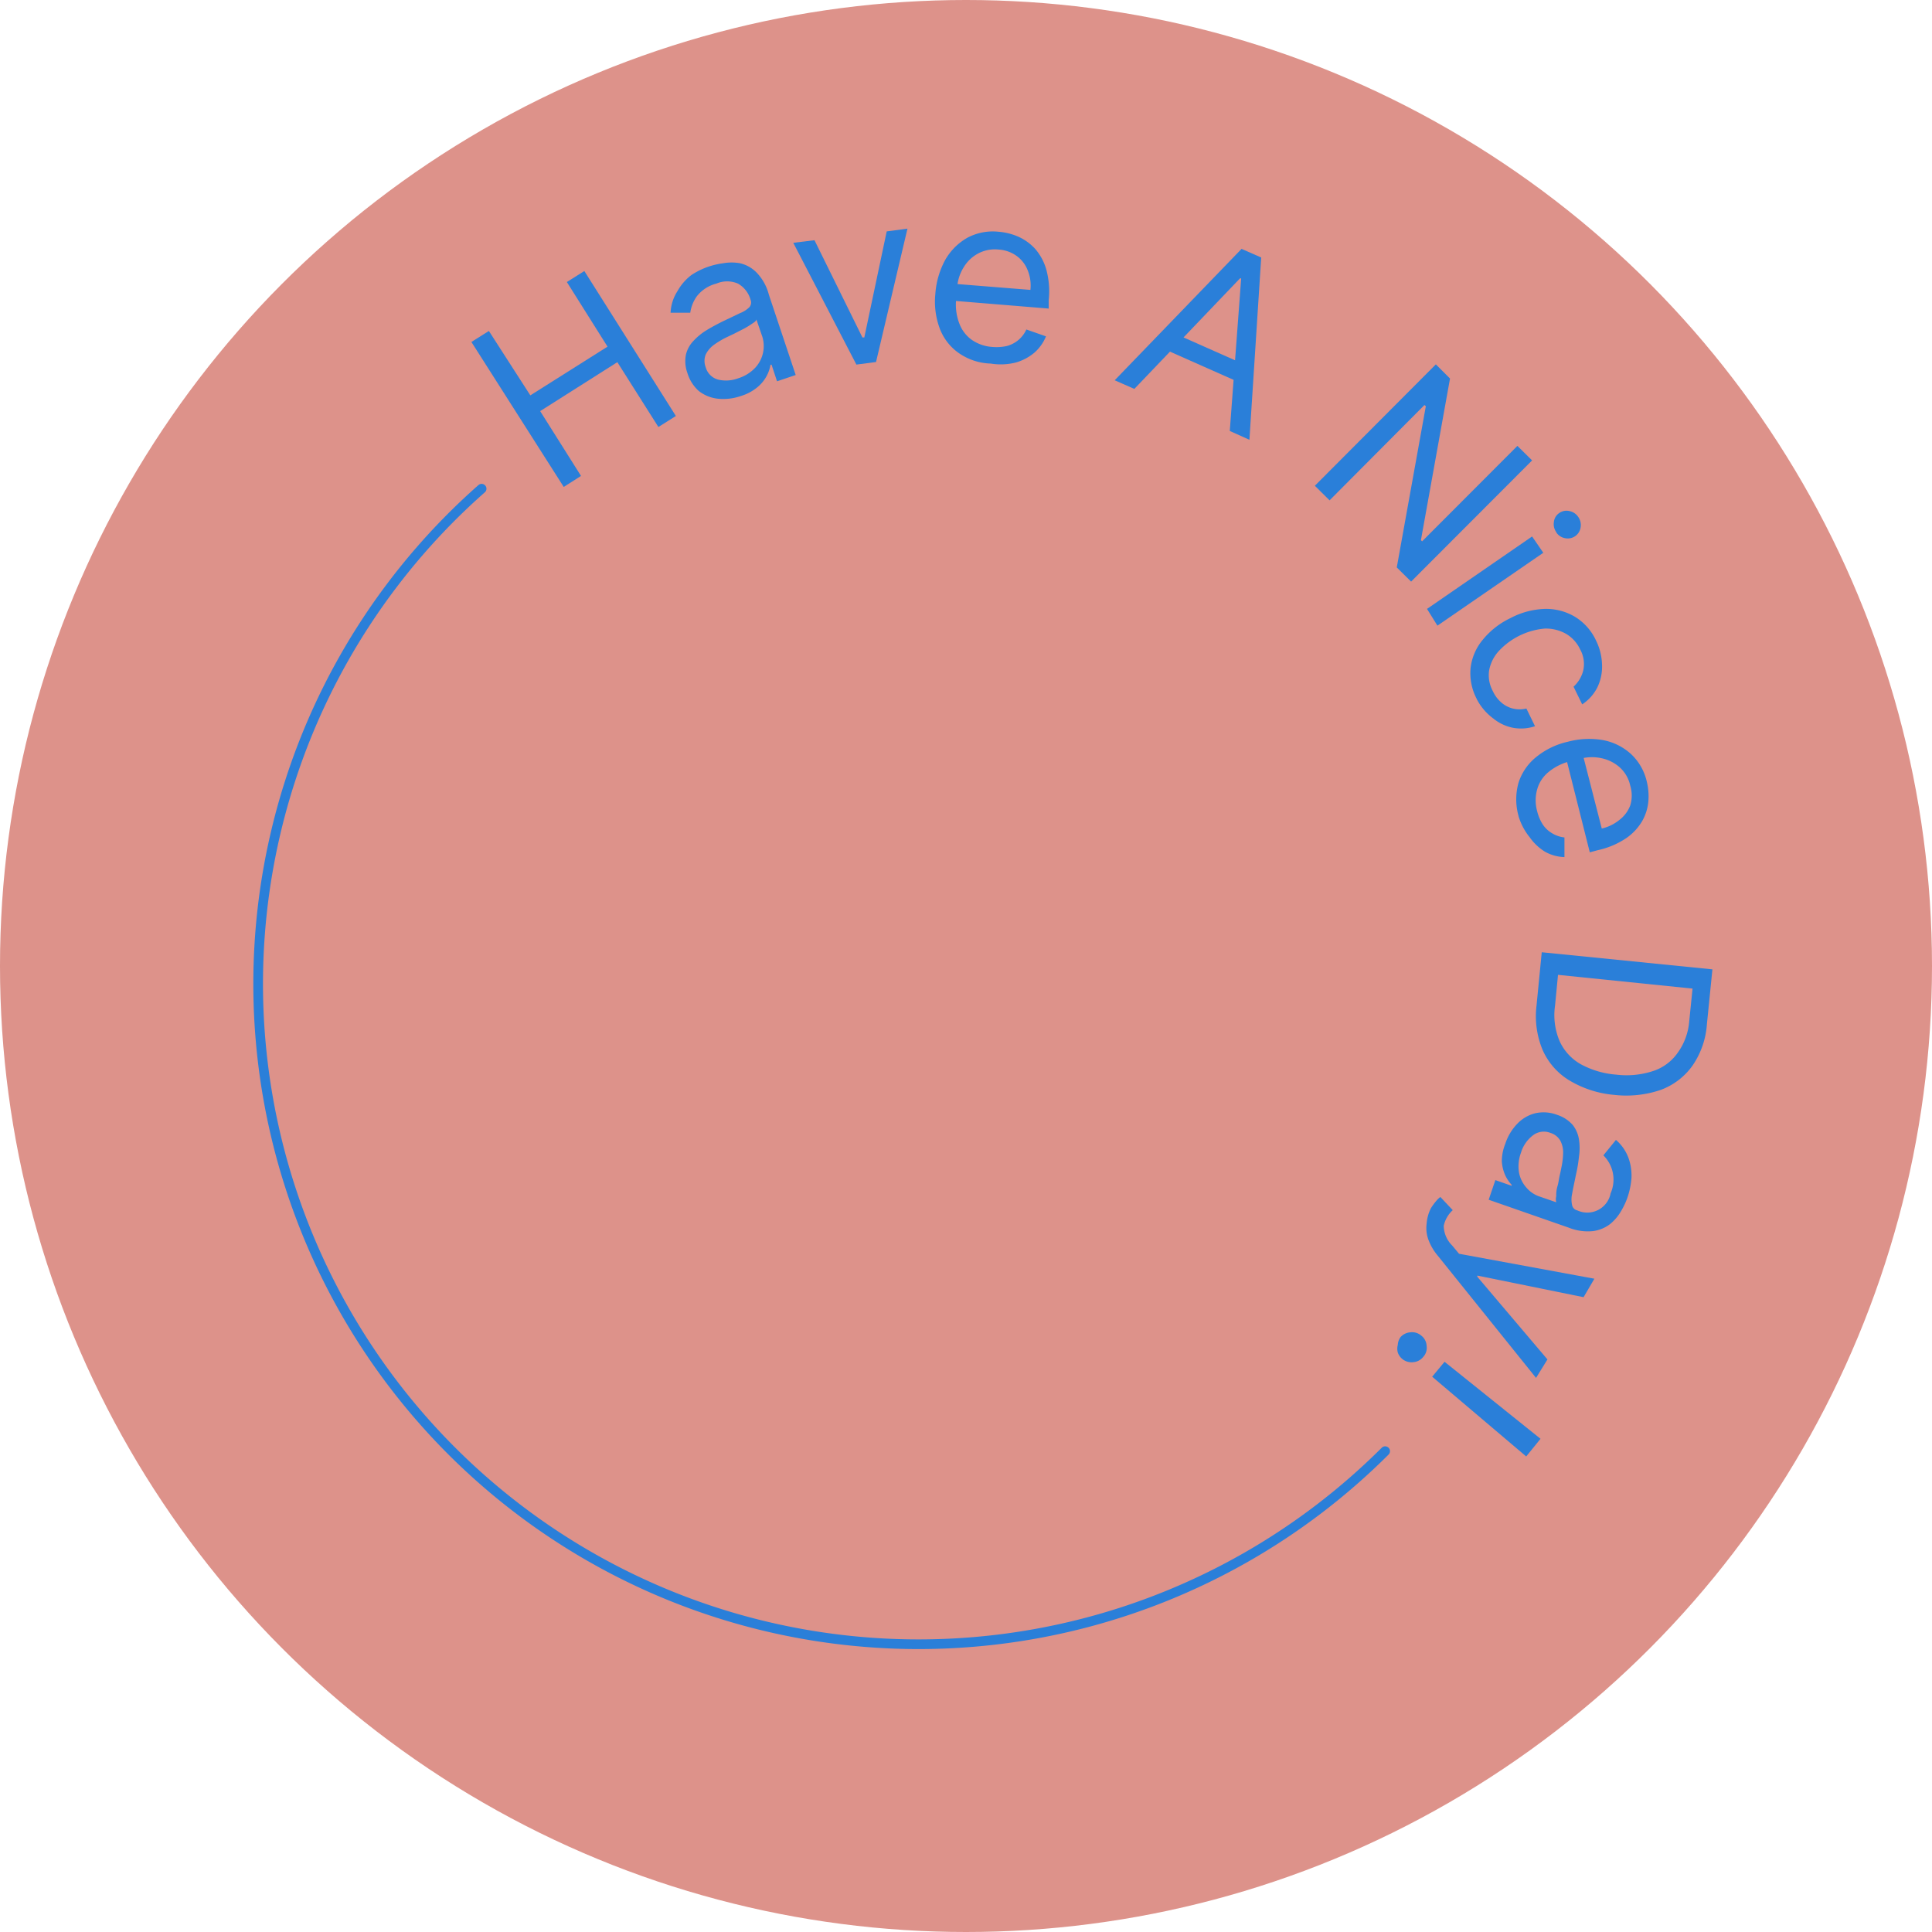
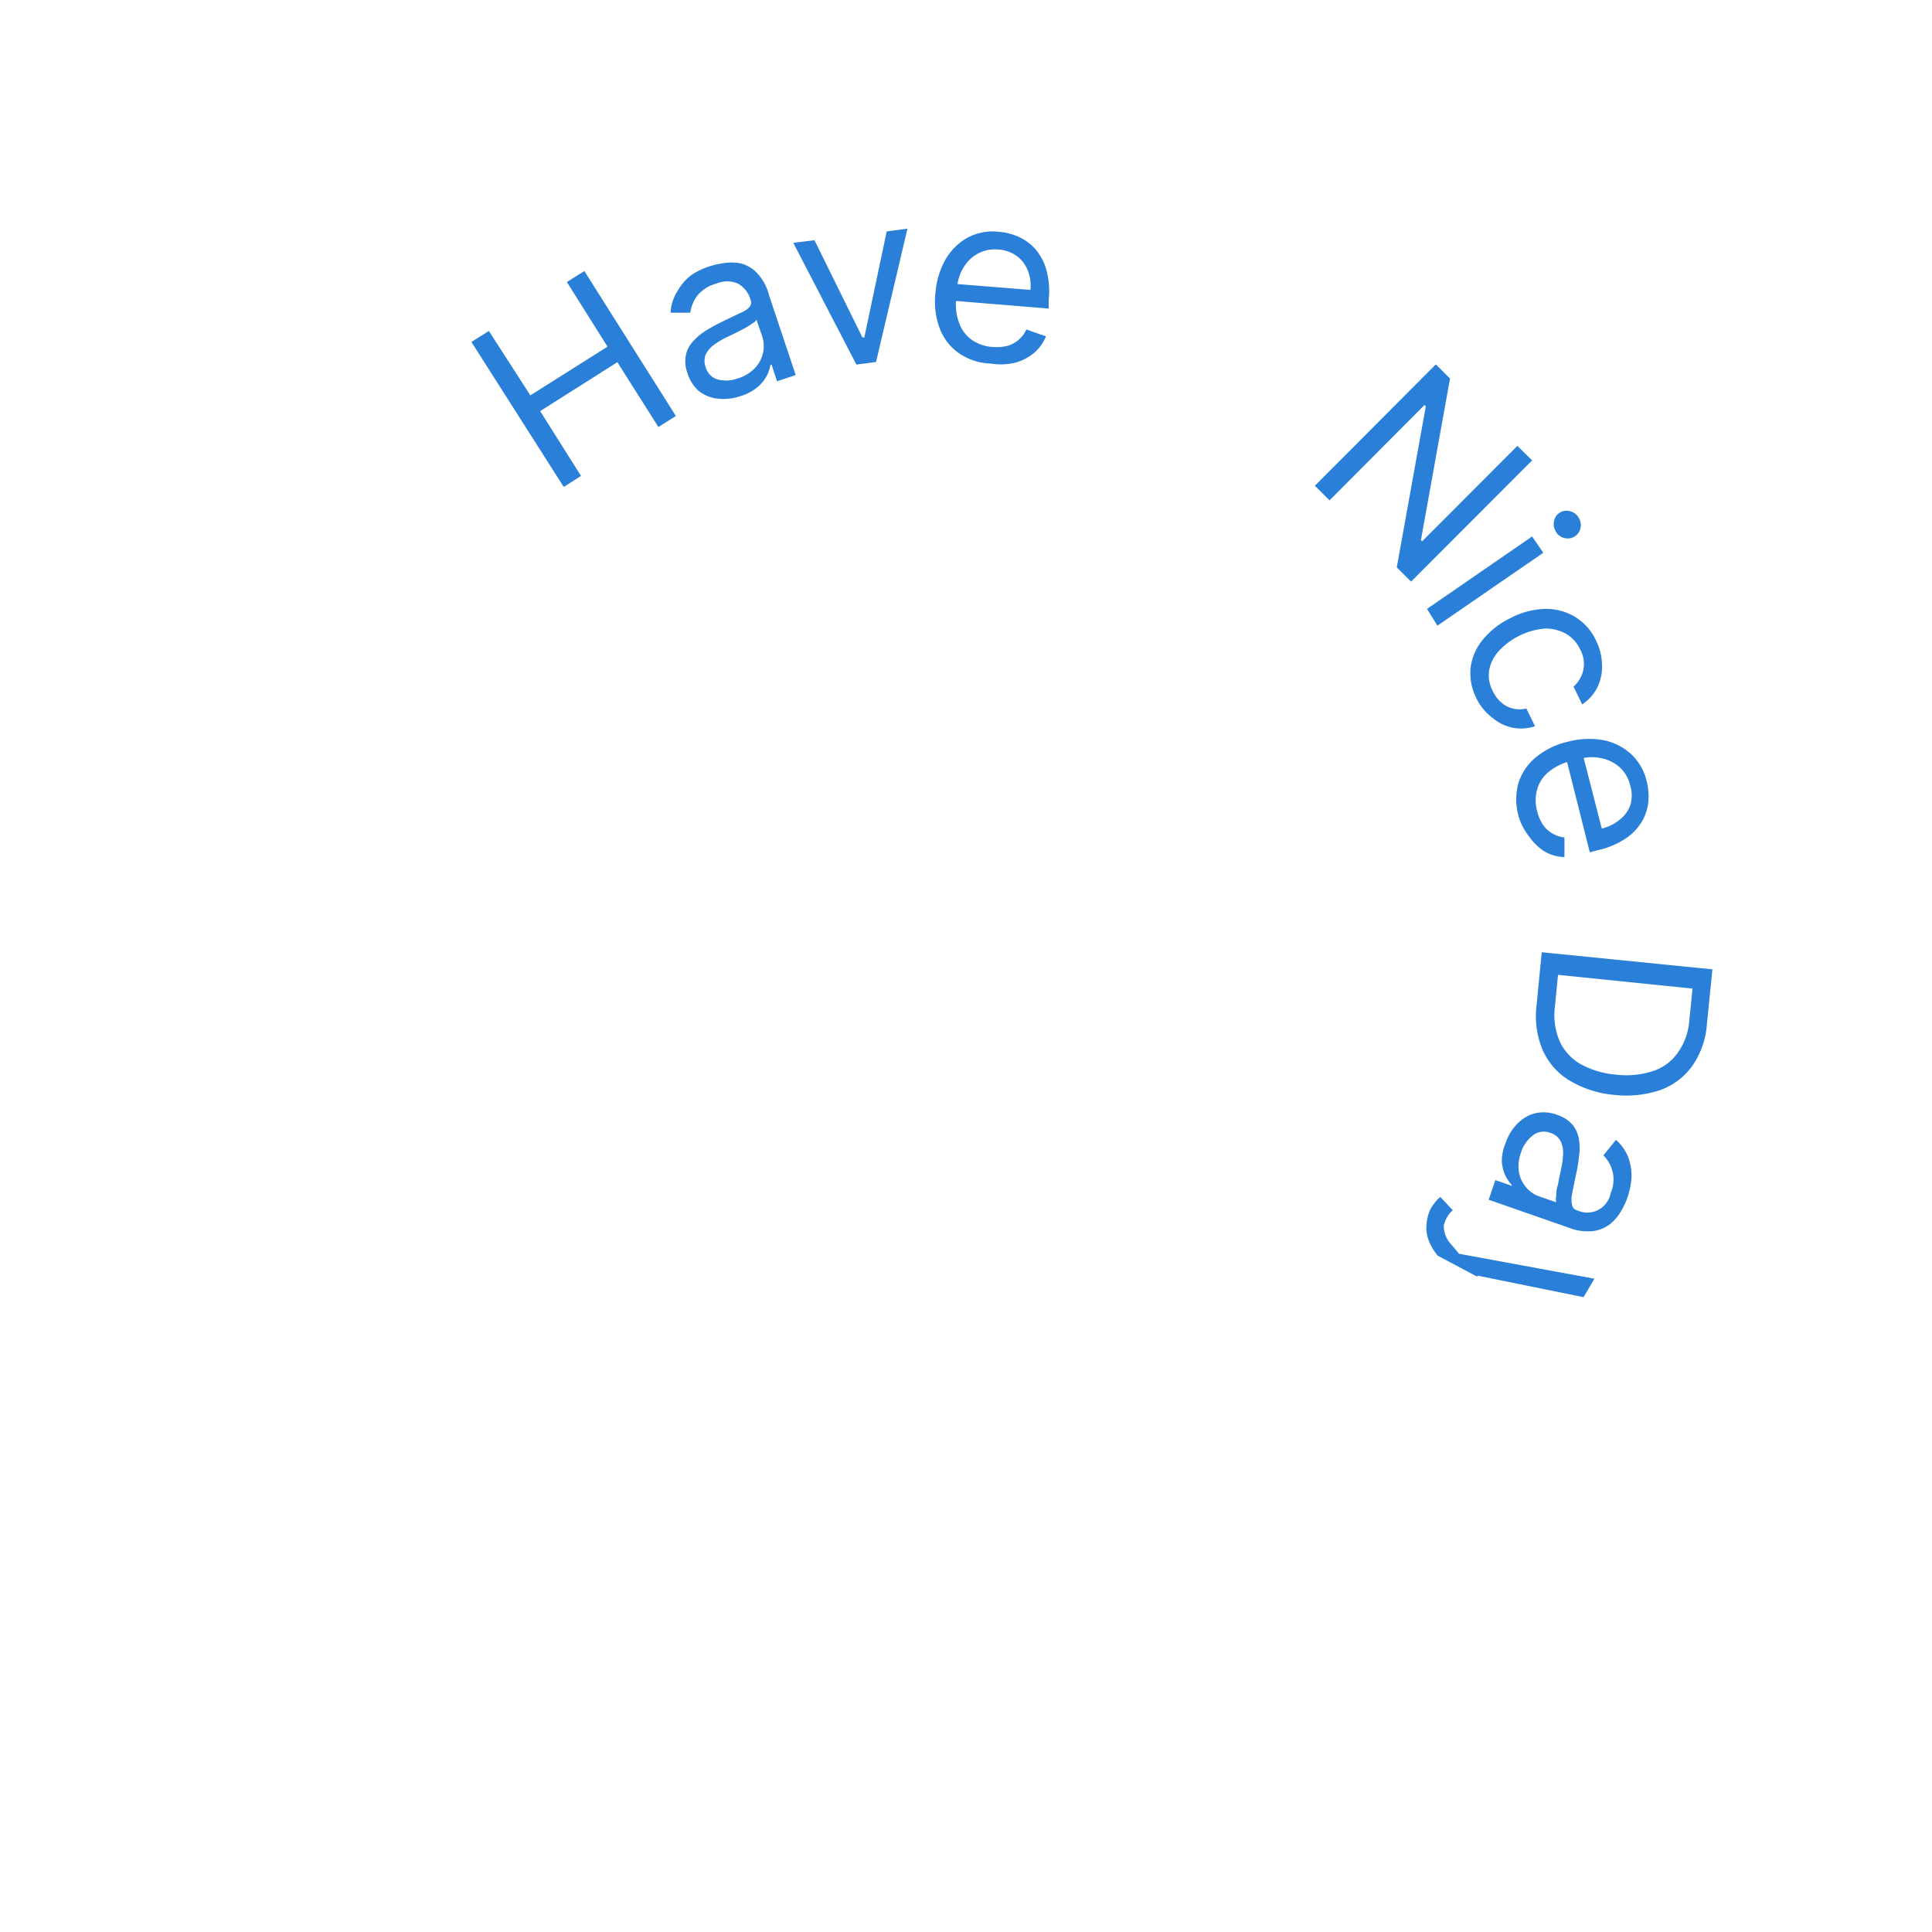
<svg xmlns="http://www.w3.org/2000/svg" id="Layer_2" data-name="Layer 2" width="150" height="150" viewBox="0 0 150 150">
  <g id="Layer_1" data-name="Layer 1" transform="translate(0 0)">
-     <circle id="Ellipse_12" data-name="Ellipse 12" cx="75" cy="75" r="75" fill="#dd928a" />
    <g id="Group_53" data-name="Group 53">
      <path id="Path_390" data-name="Path 390" d="M31.168,30.56,24,19.305l1.357-.854,3.218,5,5.993-3.782-3.157-5.017,1.357-.854,7.107,11.255-1.357.854-3.187-5.033-5.993,3.8,3.172,5.033Z" transform="translate(12.6 7.245)" fill="#2a7fd9" />
      <path id="Path_391" data-name="Path 391" d="M39.6,23.729a4.148,4.148,0,0,1-1.754.214,2.9,2.9,0,0,1-1.525-.61,3.05,3.05,0,0,1-.869-1.373,2.669,2.669,0,0,1-.122-1.434,2.3,2.3,0,0,1,.595-1.083,4.712,4.712,0,0,1,1.037-.839c.4-.244.808-.458,1.235-.671l1.342-.641a2.074,2.074,0,0,0,.717-.458.549.549,0,0,0,.092-.58h0a2.089,2.089,0,0,0-.976-1.251,2.12,2.12,0,0,0-1.678,0A2.791,2.791,0,0,0,36.168,16a2.9,2.9,0,0,0-.5,1.266H34.14a3.355,3.355,0,0,1,.534-1.678,4.026,4.026,0,0,1,1.083-1.251,5.81,5.81,0,0,1,1.388-.671,6.1,6.1,0,0,1,1.083-.244,3.721,3.721,0,0,1,1.3,0,2.638,2.638,0,0,1,1.266.7,3.843,3.843,0,0,1,.976,1.739L43.854,22.1l-1.449.488L41.979,21.3H41.9a2.882,2.882,0,0,1-.275.824,2.913,2.913,0,0,1-.717.9A3.675,3.675,0,0,1,39.6,23.729Zm-.214-1.373a3.05,3.05,0,0,0,1.342-.839,2.471,2.471,0,0,0,.534-2.394L40.8,17.781c0,.107-.137.214-.336.336a6.191,6.191,0,0,1-.656.4l-.747.381-.58.275a6.817,6.817,0,0,0-.991.595,2.059,2.059,0,0,0-.625.747,1.342,1.342,0,0,0,0,.976,1.373,1.373,0,0,0,.946.961A2.684,2.684,0,0,0,39.386,22.356Z" transform="translate(17.924 7.016)" fill="#2a7fd9" />
      <path id="Path_392" data-name="Path 392" d="M49.25,11.64,46.81,21.995l-1.525.2-4.9-9.455,1.647-.2,3.721,7.549H45.9l1.739-8.235Z" transform="translate(21.205 6.111)" fill="#2a7fd9" />
      <path id="Path_393" data-name="Path 393" d="M51.931,22.041a4.575,4.575,0,0,1-2.425-.778,4.087,4.087,0,0,1-1.525-1.922,5.978,5.978,0,0,1-.351-2.715,6.451,6.451,0,0,1,.778-2.654,4.575,4.575,0,0,1,1.723-1.708,4.209,4.209,0,0,1,2.41-.458,4.788,4.788,0,0,1,1.525.381,3.95,3.95,0,0,1,1.312.946,4.209,4.209,0,0,1,.869,1.617,6.451,6.451,0,0,1,.183,2.379v.641l-7.625-.625.107-1.312,6.1.488A3.126,3.126,0,0,0,54.8,14.8a2.486,2.486,0,0,0-.854-1.113,2.684,2.684,0,0,0-1.418-.5,2.76,2.76,0,0,0-1.6.32,2.913,2.913,0,0,0-1.113,1.083,3.324,3.324,0,0,0-.488,1.525l-.076.885a4.087,4.087,0,0,0,.244,1.937,2.714,2.714,0,0,0,.991,1.281,3.172,3.172,0,0,0,1.6.534,3.66,3.66,0,0,0,1.1-.076,2.333,2.333,0,0,0,.884-.458,2.272,2.272,0,0,0,.625-.824l1.525.534a3.386,3.386,0,0,1-.9,1.266,3.919,3.919,0,0,1-1.434.763A4.834,4.834,0,0,1,51.931,22.041Z" transform="translate(24.99 6.187)" fill="#2a7fd9" />
-       <path id="Path_394" data-name="Path 394" d="M58.275,23.543l-1.525-.671L66.6,12.67l1.525.671-.915,14.152-1.525-.686.885-11.849H66.48Zm2.684-4.5,6.222,2.76-.58,1.312-6.222-2.76Z" transform="translate(29.795 6.652)" fill="#2a7fd9" />
      <path id="Path_395" data-name="Path 395" d="M83.807,26.007l-9.394,9.409-1.113-1.1L75.556,21.8l-.107-.092-7.366,7.4L66.94,27.975l9.394-9.425,1.1,1.1L75.175,32.2l.091.091,7.4-7.412Z" transform="translate(35.145 9.739)" fill="#2a7fd9" />
      <path id="Path_396" data-name="Path 396" d="M72.65,33.624,80.809,28l.869,1.266-8.22,5.658Zm10.035-5.963a1.052,1.052,0,0,1-.183-.793.946.946,0,0,1,.412-.686.976.976,0,0,1,.793-.153,1.067,1.067,0,0,1,.686.458,1.083,1.083,0,0,1,.183.808,1.006,1.006,0,0,1-1.2.839,1.037,1.037,0,0,1-.686-.442Z" transform="translate(38.143 13.651)" fill="#2a7fd9" />
      <path id="Path_397" data-name="Path 397" d="M75.35,37.985a4.27,4.27,0,0,1-.473-2.41,4.178,4.178,0,0,1,.961-2.2,6.222,6.222,0,0,1,2.135-1.662A6.1,6.1,0,0,1,80.642,31a4.377,4.377,0,0,1,2.333.61,4.255,4.255,0,0,1,1.632,1.83,4.484,4.484,0,0,1,.473,1.876,3.69,3.69,0,0,1-.366,1.784,3.446,3.446,0,0,1-1.174,1.312l-.671-1.373a2.532,2.532,0,0,0,.747-1.235,2.333,2.333,0,0,0-.244-1.677,2.73,2.73,0,0,0-1.1-1.2,3.187,3.187,0,0,0-1.632-.4,5.536,5.536,0,0,0-3.584,1.754,3.05,3.05,0,0,0-.747,1.525,2.592,2.592,0,0,0,.29,1.571,2.623,2.623,0,0,0,.656.885,2.135,2.135,0,0,0,.9.473,2.226,2.226,0,0,0,1.052,0l.671,1.373a3.416,3.416,0,0,1-1.708.122,3.477,3.477,0,0,1-1.525-.717,4.377,4.377,0,0,1-1.3-1.525Z" transform="translate(39.301 16.275)" fill="#2a7fd9" />
      <path id="Path_398" data-name="Path 398" d="M77.371,43.6a4.758,4.758,0,0,1,0-2.577,4.194,4.194,0,0,1,1.357-1.983,5.948,5.948,0,0,1,2.471-1.2,6.344,6.344,0,0,1,2.76-.122A4.438,4.438,0,0,1,86.11,38.8a4.209,4.209,0,0,1,1.22,2.135,4.819,4.819,0,0,1,.122,1.525,3.767,3.767,0,0,1-.473,1.525,4.148,4.148,0,0,1-1.25,1.342,6.359,6.359,0,0,1-2.2.93l-.625.168-1.876-7.457,1.281-.336,1.525,5.948a3.386,3.386,0,0,0,1.388-.686,2.531,2.531,0,0,0,.824-1.113,2.608,2.608,0,0,0,0-1.525,2.654,2.654,0,0,0-.824-1.433,3.05,3.05,0,0,0-1.388-.7,3.492,3.492,0,0,0-1.525,0l-.854.214a4.194,4.194,0,0,0-1.754.854,2.638,2.638,0,0,0-.885,1.357,3.127,3.127,0,0,0,0,1.678,3.431,3.431,0,0,0,.427,1.022,2.2,2.2,0,0,0,.717.686,2.318,2.318,0,0,0,.976.336v1.525a3.248,3.248,0,0,1-1.525-.427,4.057,4.057,0,0,1-1.174-1.113,4.788,4.788,0,0,1-.869-1.647Z" transform="translate(40.527 19.749)" fill="#2a7fd9" />
      <path id="Path_399" data-name="Path 399" d="M78.25,52.567l.4-4.087L91.9,49.807l-.427,4.255a6.45,6.45,0,0,1-1.128,3.233,5.261,5.261,0,0,1-2.471,1.876,8.3,8.3,0,0,1-3.614.381,8.128,8.128,0,0,1-3.477-1.129,5.215,5.215,0,0,1-2.074-2.379,6.8,6.8,0,0,1-.457-3.477Zm1.662-2.333-.229,2.379a5.17,5.17,0,0,0,.351,2.76,3.919,3.919,0,0,0,1.647,1.8,6.847,6.847,0,0,0,2.745.808,6.619,6.619,0,0,0,2.806-.259,3.751,3.751,0,0,0,1.937-1.388,4.819,4.819,0,0,0,.93-2.486l.259-2.547Z" transform="translate(41.051 25.453)" fill="#2a7fd9" />
      <path id="Path_400" data-name="Path 400" d="M77.086,59.054A4,4,0,0,1,78,57.529a2.9,2.9,0,0,1,1.388-.824,2.959,2.959,0,0,1,1.723.122,2.715,2.715,0,0,1,1.2.778,2.41,2.41,0,0,1,.488,1.129,4.377,4.377,0,0,1,0,1.342,10.673,10.673,0,0,1-.229,1.373c-.122.61-.229,1.083-.305,1.525a1.982,1.982,0,0,0,0,.854.518.518,0,0,0,.4.412h0a1.845,1.845,0,0,0,2.593-1.327,2.638,2.638,0,0,0-.564-2.943l.976-1.2a3.386,3.386,0,0,1,.991,1.449,4.041,4.041,0,0,1,.214,1.525,6.1,6.1,0,0,1-.32,1.525,5.809,5.809,0,0,1-.473,1.007,3.736,3.736,0,0,1-.839,1.007,2.775,2.775,0,0,1-1.327.564A3.965,3.965,0,0,1,82,65.581L75.79,63.416l.518-1.525,1.266.442v-.076a2.791,2.791,0,0,1-.488-.717,3.05,3.05,0,0,1-.275-1.129,3.66,3.66,0,0,1,.275-1.357Zm1.22.686a3.05,3.05,0,0,0-.168,1.525,2.409,2.409,0,0,0,.564,1.19,2.287,2.287,0,0,0,1.007.7l1.327.458a.915.915,0,0,1,0-.473,2.4,2.4,0,0,1,.091-.763c.091-.29.107-.549.168-.808s.107-.473.137-.641A6.1,6.1,0,0,0,81.57,59.8a1.937,1.937,0,0,0-.214-.961,1.312,1.312,0,0,0-.763-.61,1.388,1.388,0,0,0-1.342.168,2.653,2.653,0,0,0-.946,1.342Z" transform="translate(39.791 29.732)" fill="#2a7fd9" />
-       <path id="Path_401" data-name="Path 401" d="M72.973,61.809a4.577,4.577,0,0,1,.412-.564,1.784,1.784,0,0,1,.32-.305l.961,1.022a2.3,2.3,0,0,0-.7,1.22,2.2,2.2,0,0,0,.656,1.525l.534.641,10.507,1.937-.839,1.434-8.25-1.678v.091l5.444,6.42-.885,1.434L73.506,65.5a4.118,4.118,0,0,1-.732-1.251,2.608,2.608,0,0,1-.137-1.22,3.142,3.142,0,0,1,.336-1.22Z" transform="translate(38.125 31.994)" fill="#2a7fd9" />
-       <path id="Path_402" data-name="Path 402" d="M71.357,68.245a1.128,1.128,0,0,1,.793-.412,1.083,1.083,0,0,1,.854.259,1.052,1.052,0,0,1,.412.793,1.037,1.037,0,0,1-.259.854,1.1,1.1,0,0,1-.778.412,1.128,1.128,0,0,1-1.2-.747,1.144,1.144,0,0,1,0-.595,1.113,1.113,0,0,1,.183-.564Zm9.791,9.226-7.3-6.192.961-1.159L82.26,76.1Z" transform="translate(37.346 35.608)" fill="#2a7fd9" />
-       <path id="Path_403" data-name="Path 403" d="M30.489,24.88a51.271,51.271,0,1,0,70.15,74.725" transform="translate(6.904 13.062)" fill="none" stroke="#2a7fd9" stroke-linecap="round" stroke-miterlimit="10" stroke-width="0.75" />
+       <path id="Path_401" data-name="Path 401" d="M72.973,61.809a4.577,4.577,0,0,1,.412-.564,1.784,1.784,0,0,1,.32-.305l.961,1.022a2.3,2.3,0,0,0-.7,1.22,2.2,2.2,0,0,0,.656,1.525l.534.641,10.507,1.937-.839,1.434-8.25-1.678v.091L73.506,65.5a4.118,4.118,0,0,1-.732-1.251,2.608,2.608,0,0,1-.137-1.22,3.142,3.142,0,0,1,.336-1.22Z" transform="translate(38.125 31.994)" fill="#2a7fd9" />
    </g>
  </g>
</svg>